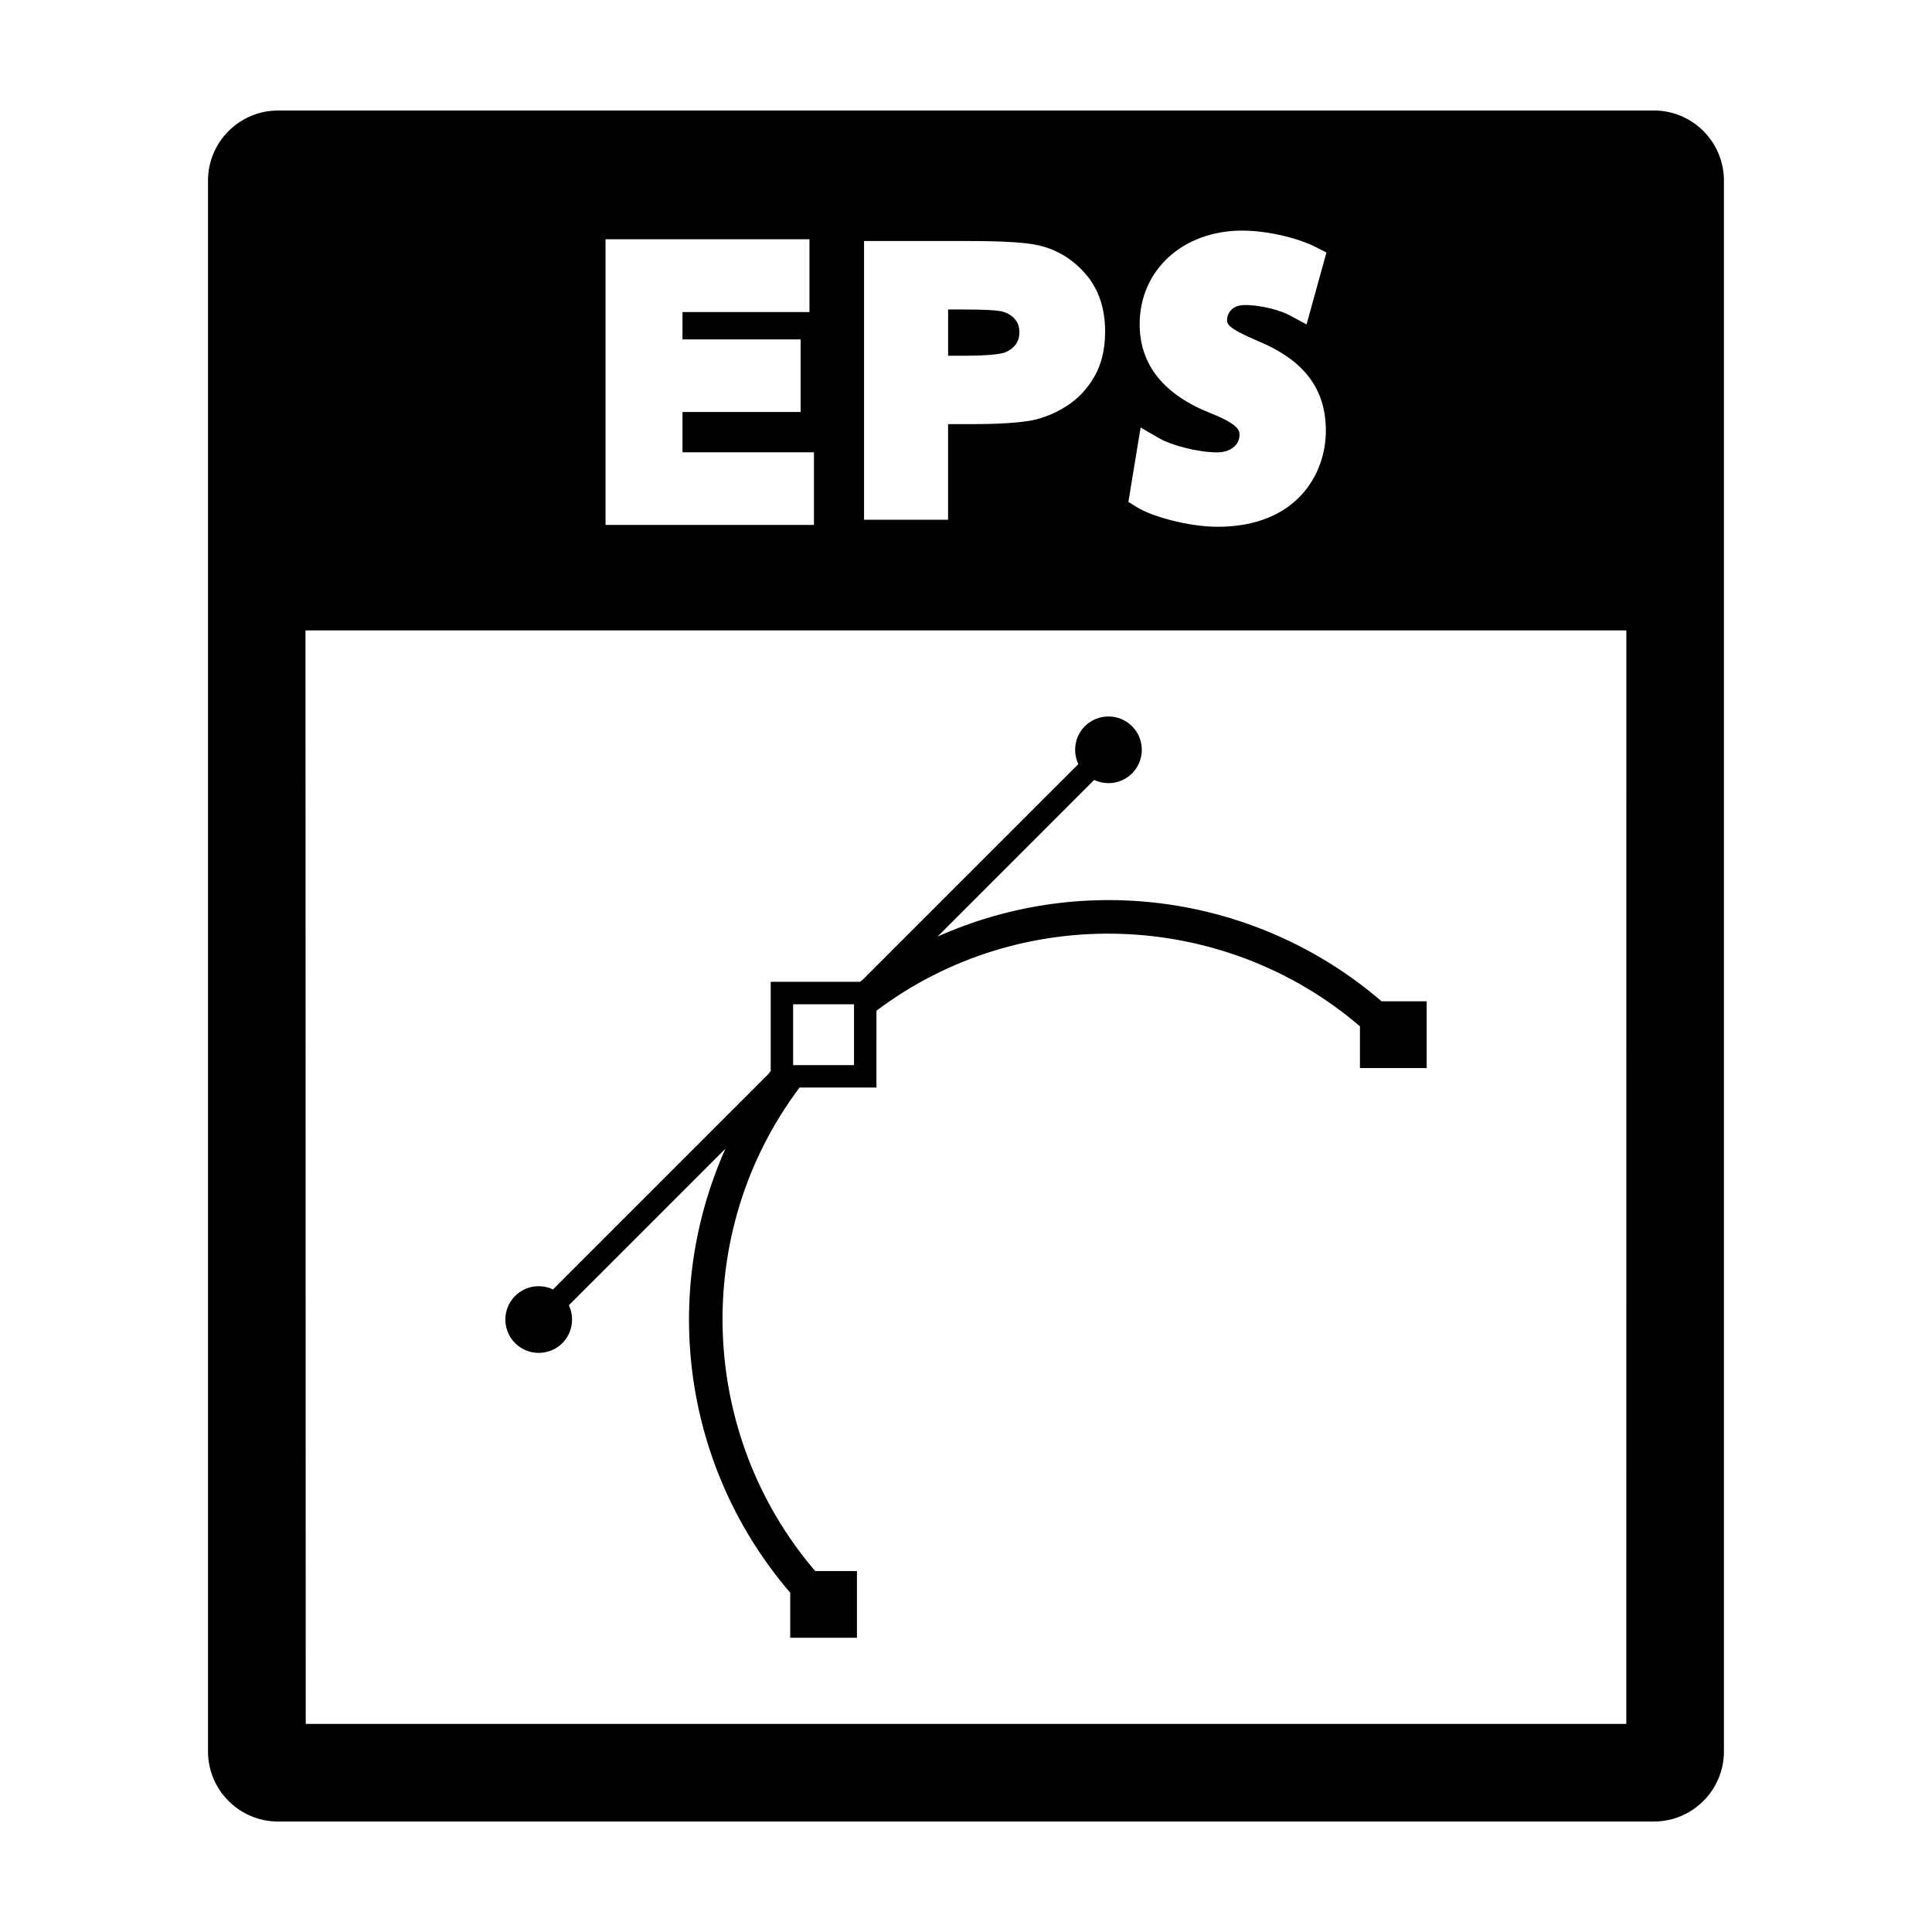
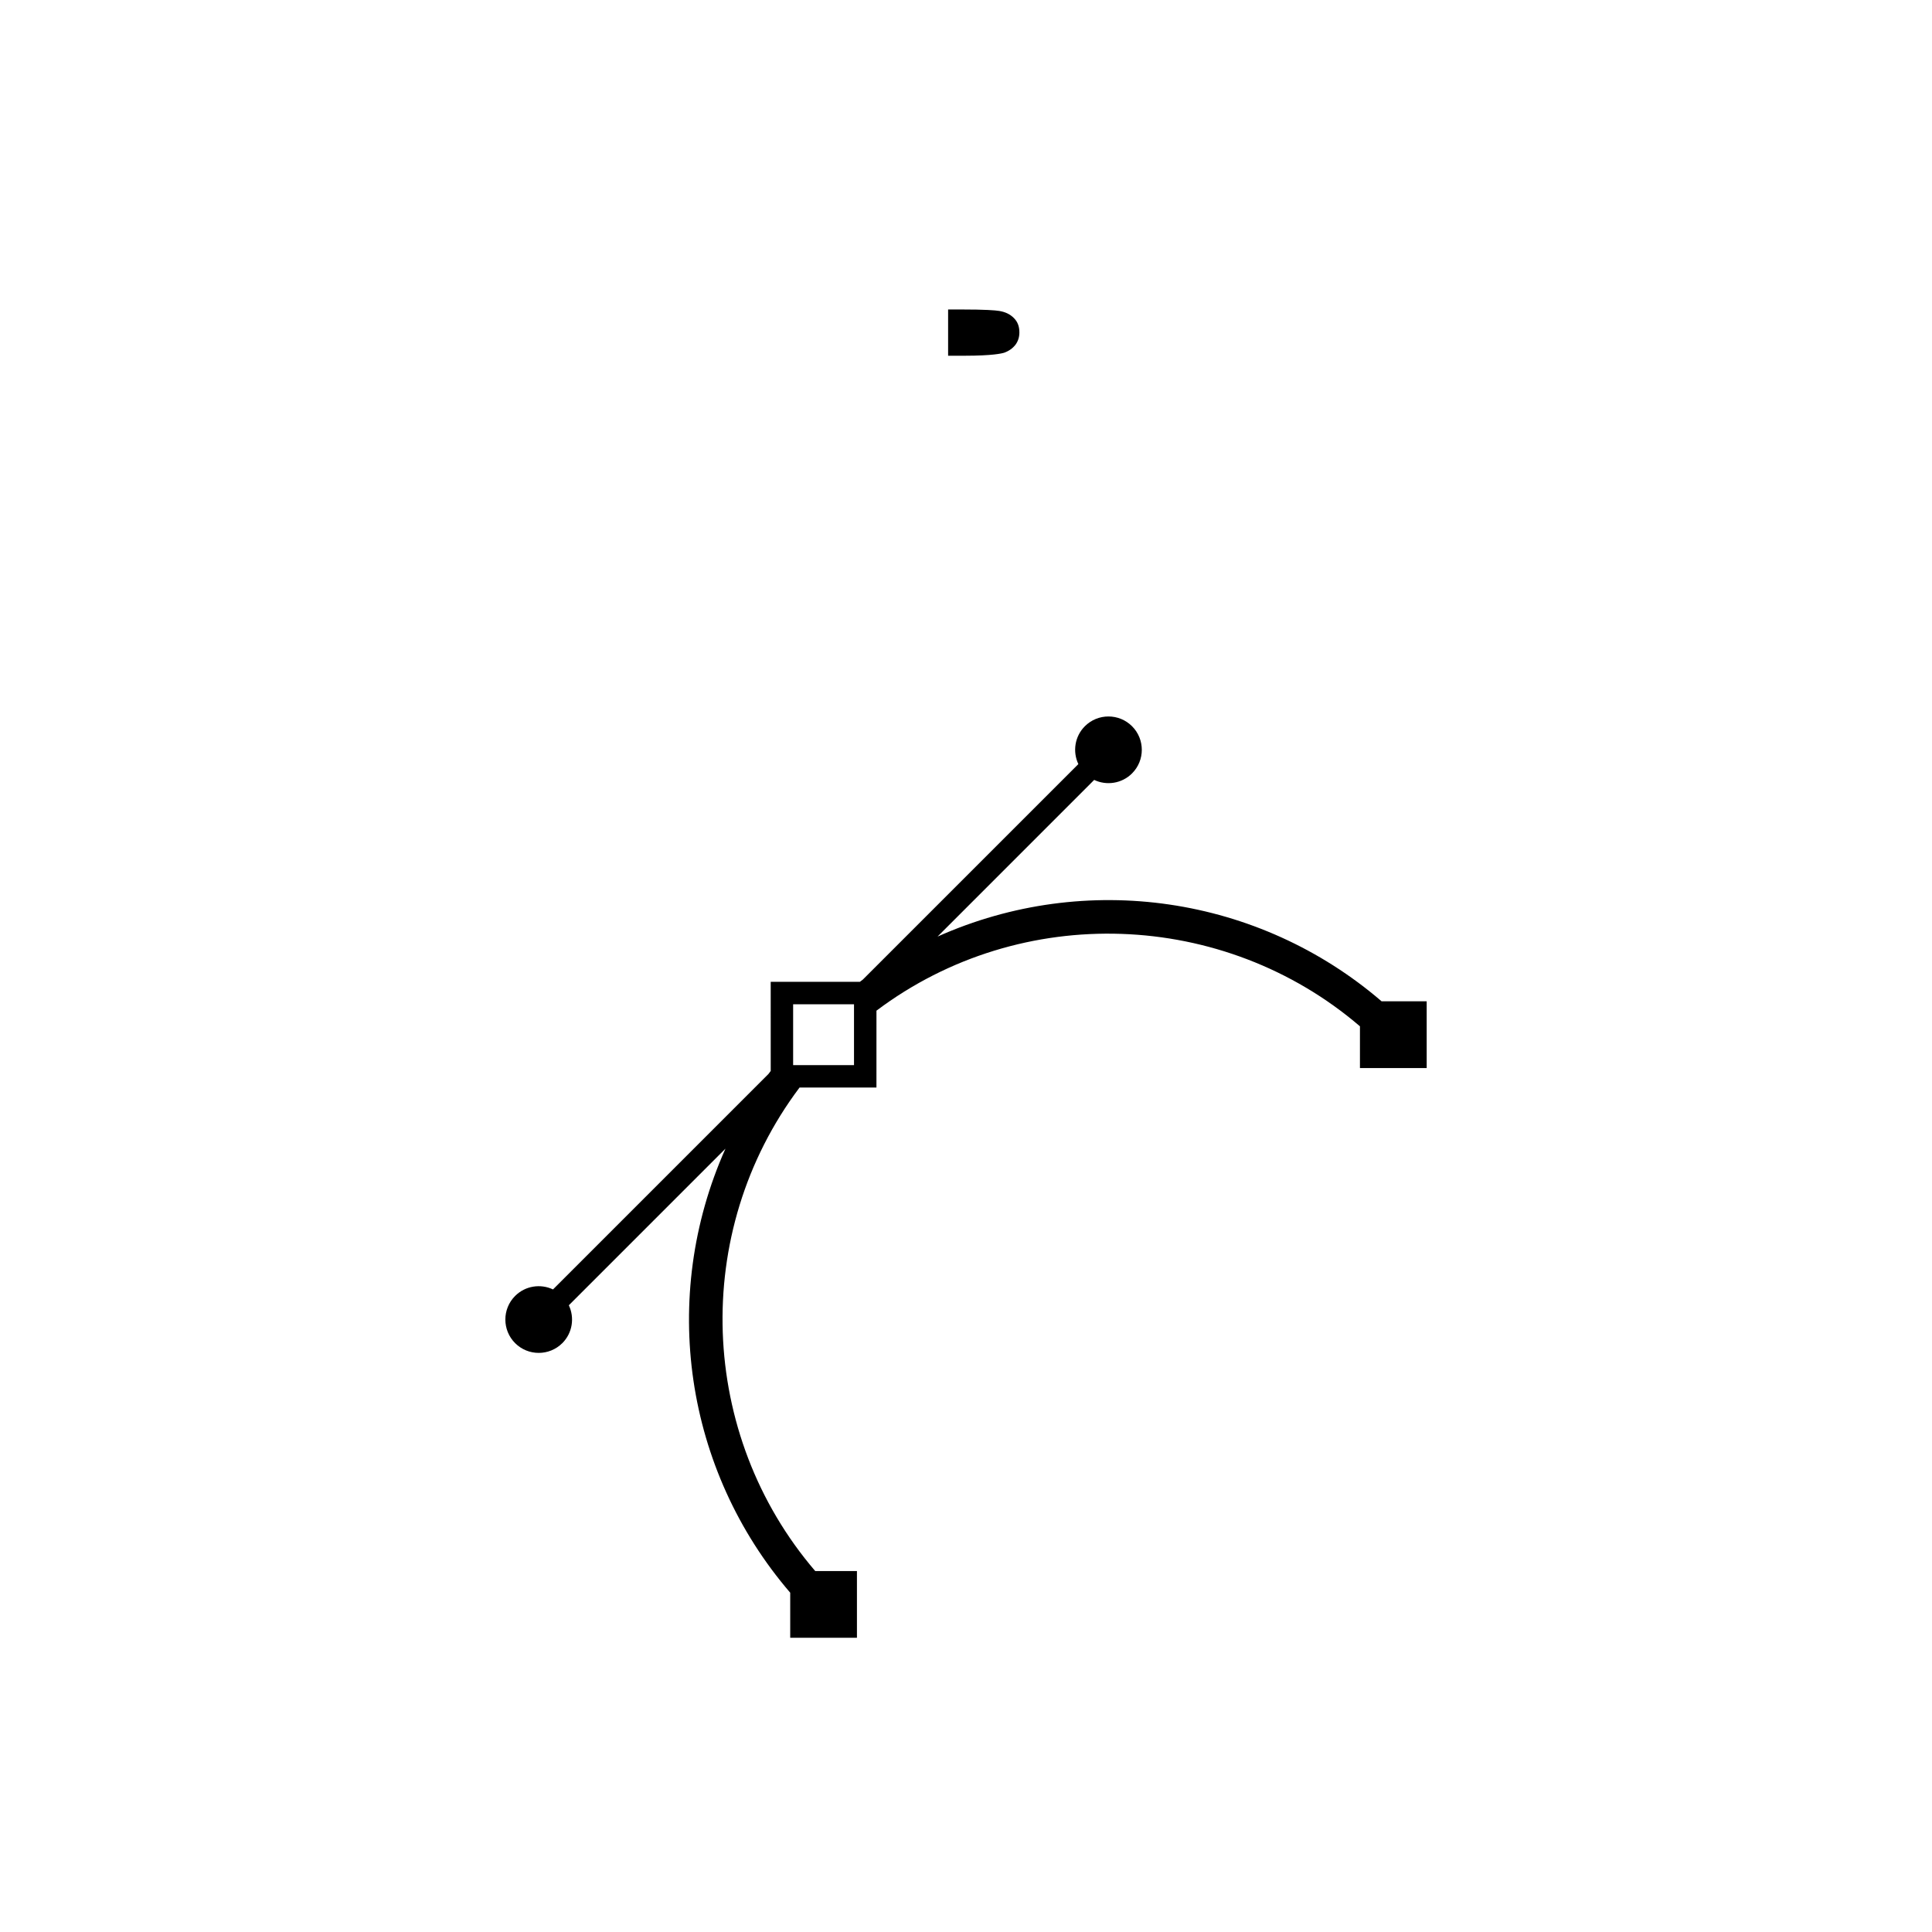
<svg xmlns="http://www.w3.org/2000/svg" fill="#000000" width="800px" height="800px" version="1.1" viewBox="144 144 512 512">
  <g>
-     <path d="m582.3 173.29h-364.61c-10.238 0-18.566 8.328-18.566 18.566v416.3c0 10.23 8.324 18.566 18.566 18.566h364.6c10.238 0 18.566-8.328 18.566-18.566v-416.31c0-10.234-8.324-18.562-18.562-18.562zm-117.3 80.281c-12.586-4.934-18.977-12.891-18.977-23.652 0-14.34 11.441-24.801 27.164-24.801 7.168 0 15.168 2.16 19.371 4.293l2.961 1.508-5.266 19.062-4.5-2.434c-1.934-1.047-6.887-2.707-11.934-2.707-3.773 0-4.637 2.785-4.637 3.785 0 1.266 0 2.258 8.188 5.754 12.277 5.109 17.996 12.68 17.996 23.824 0 11.508-7.848 25.398-28.672 25.398-7.691 0-17.438-2.719-21.363-5.16l-2.301-1.43 3.246-19.719 5.09 2.941c3.004 1.727 10 3.652 15.234 3.652 3.449 0 5.883-1.961 5.883-4.586 0.004-1.09 0.004-2.719-7.484-5.731zm-92.023-45.695h27.578c9.488 0 15.586 0.402 18.691 1.152 4.988 1.152 9.219 3.777 12.582 7.738 3.367 3.961 5.039 9.043 5.039 15.113 0 4.664-0.961 8.711-2.898 12.016-1.914 3.266-4.398 5.91-7.43 7.785-2.922 1.863-5.965 3.074-9.043 3.723-3.863 0.699-9.191 0.996-16.219 0.996h-6.027v25.336h-22.273zm-68.508-0.469h54.047v19.297h-33.648v7.246h31.309v19.242h-31.309v10.676h34.84v19.246l-55.238-0.004zm270.52 393.45h-349.97l-0.059-289.8h350.04z" />
    <path d="m410.16 237.46c1.285-0.473 2.231-1.176 2.957-2.106 0.676-0.926 1.031-1.988 1.031-3.269 0-1.602-0.484-2.797-1.402-3.742-1.023-1.059-2.301-1.668-3.93-1.941-1.066-0.172-3.691-0.387-10.066-0.387h-3.492v12.258h4.457c7.316-0.008 9.738-0.59 10.445-0.812z" />
    <path d="m293.02 499.95c2.711-2.711 3.281-6.762 1.727-10.039l41.508-41.508c-17.574 39.387-10.785 85.168 17.16 117.68v11.945h17.684v-17.688h-11.059c-30.91-36.059-33.039-89.719-4.152-128.13h20.379l0.004-20.371c38.41-28.887 92.07-26.758 128.13 4.144v11.059l17.684 0.004v-17.688h-11.945c-32.512-27.945-78.297-34.734-117.68-17.156l41.508-41.516c3.281 1.559 7.324 0.984 10.035-1.727 3.449-3.445 3.449-9.055 0-12.5-3.445-3.449-9.059-3.449-12.504 0-2.711 2.711-3.273 6.758-1.723 10.035l-57.113 57.105c-0.207 0.152-0.406 0.309-0.613 0.465l-0.176 0.133h-23.629l0.004 23.625-0.141 0.18c-0.152 0.203-0.312 0.402-0.457 0.609l-57.102 57.102c-3.281-1.559-7.332-0.984-10.039 1.727-3.449 3.449-3.445 9.059 0 12.504 3.449 3.449 9.055 3.449 12.508 0.004zm61.168-89.809h16.133v16.133h-16.133z" />
  </g>
</svg>